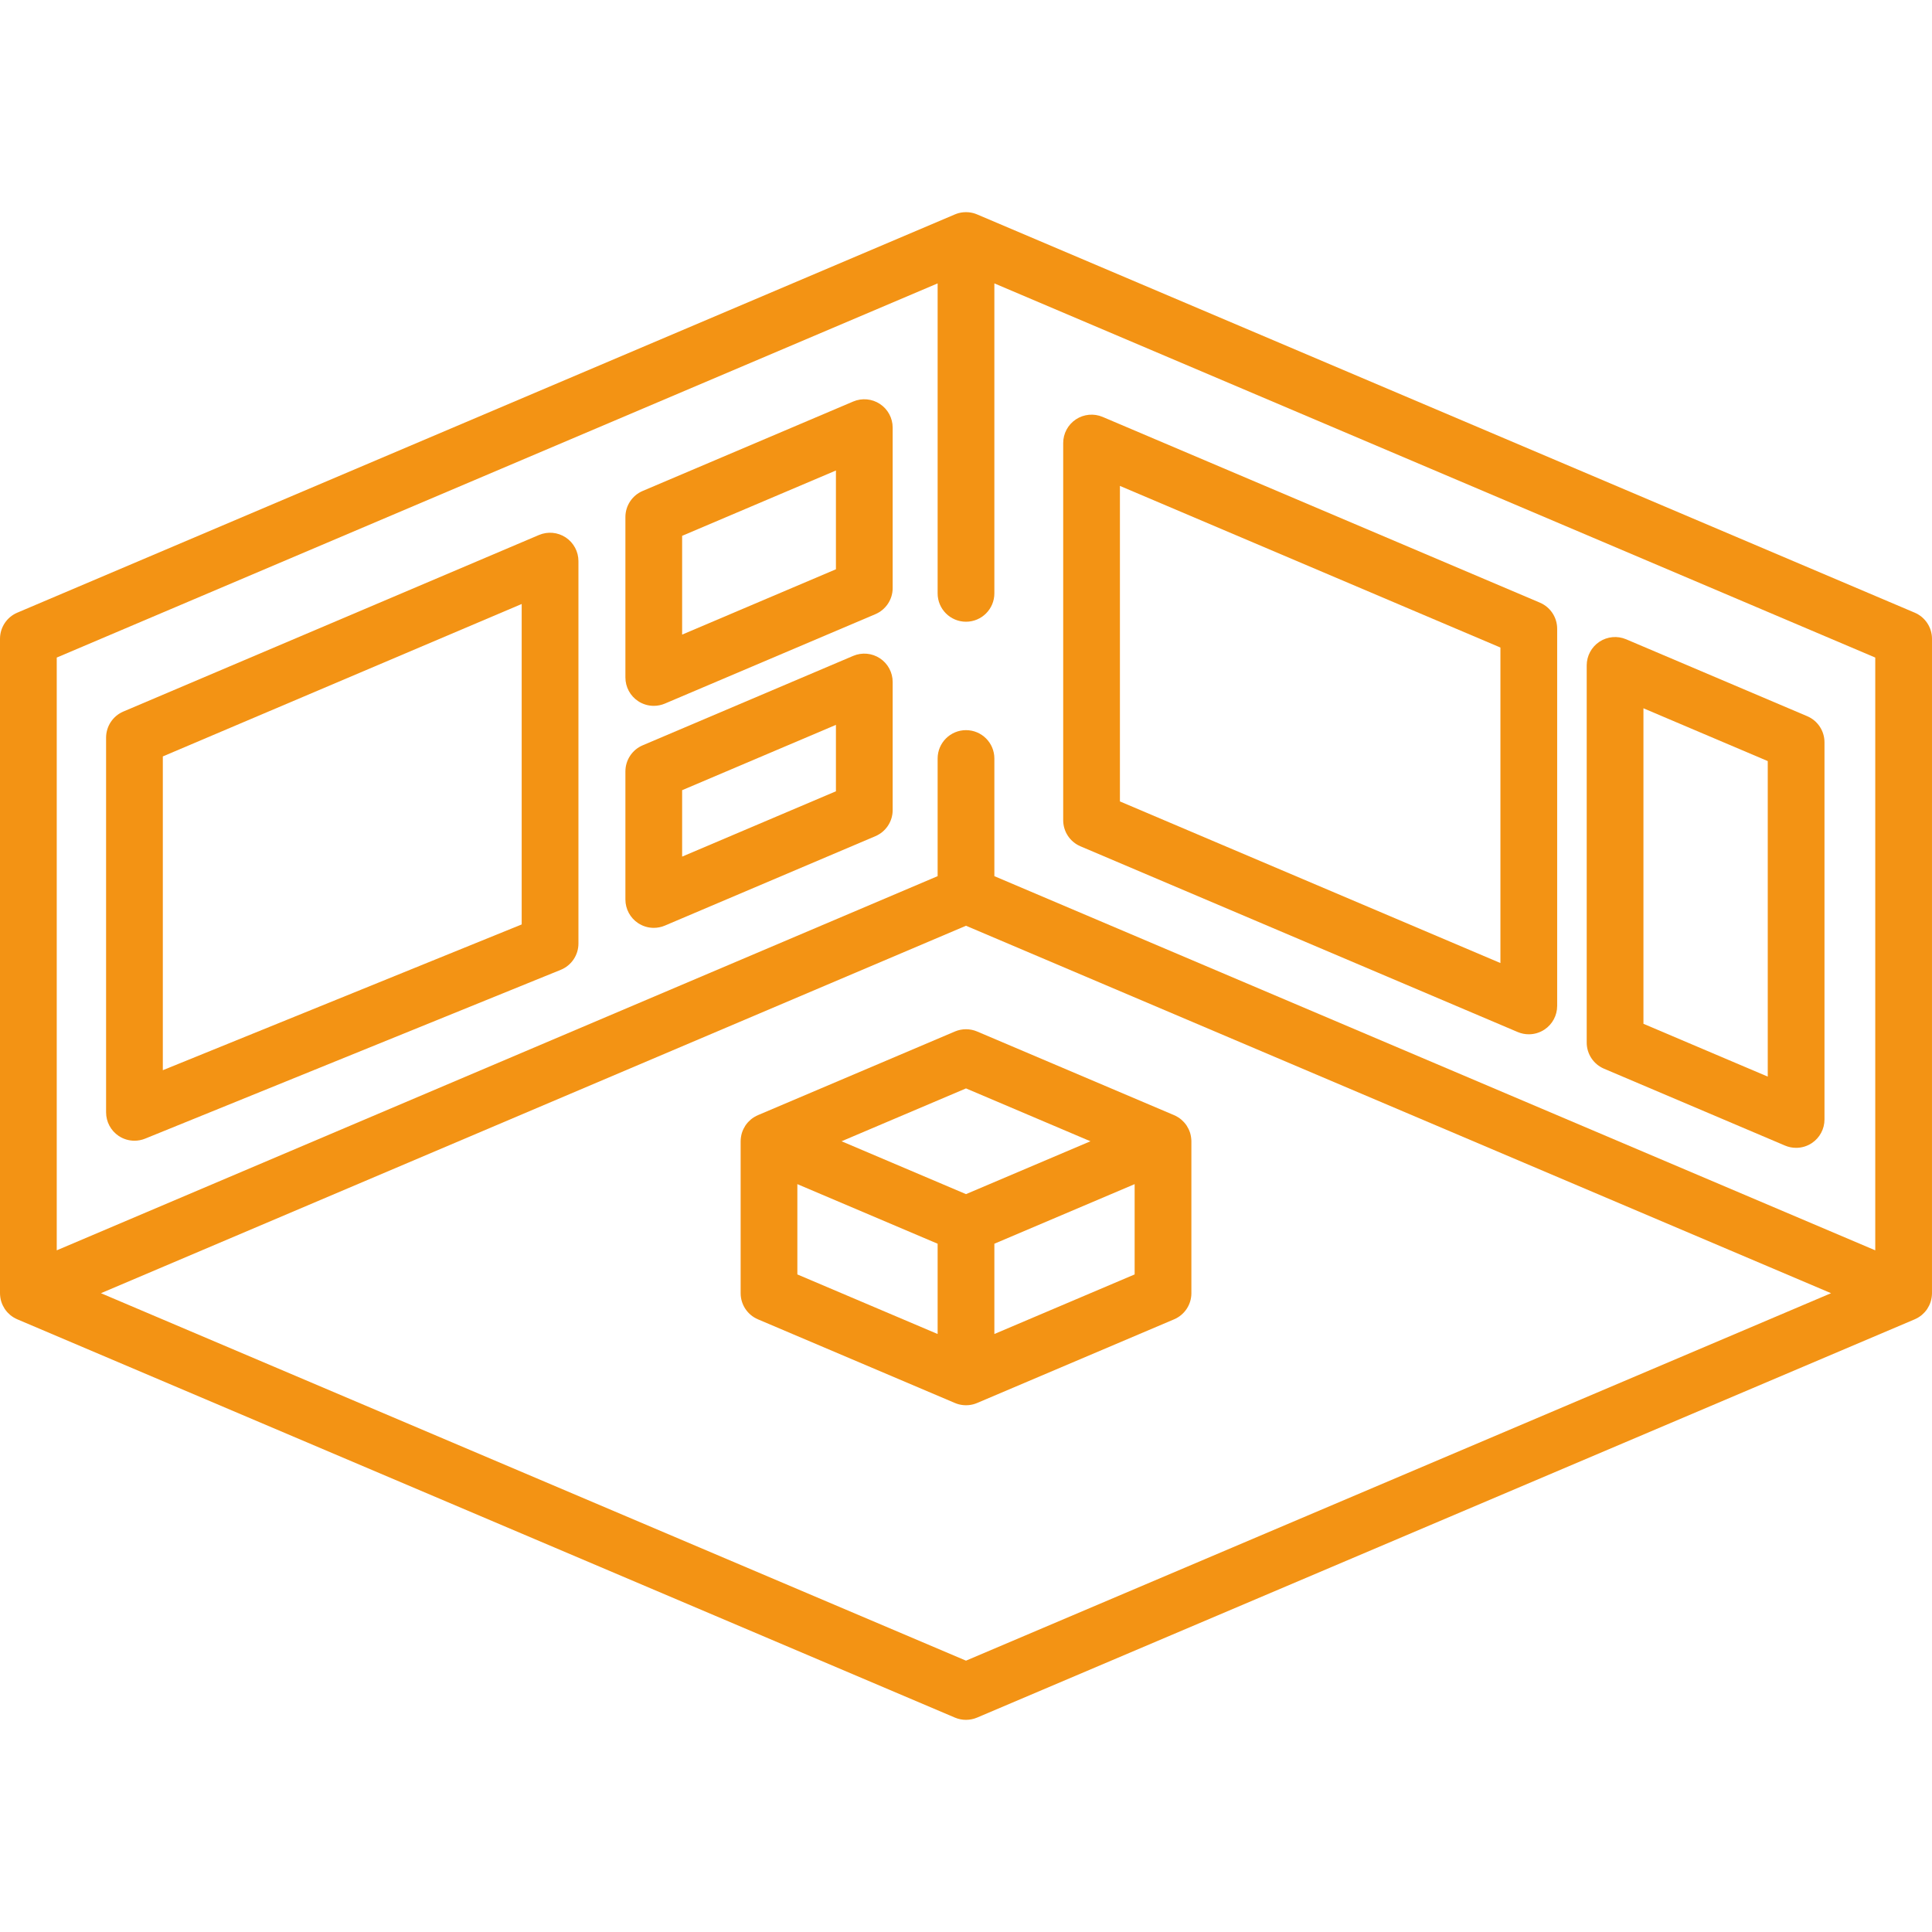
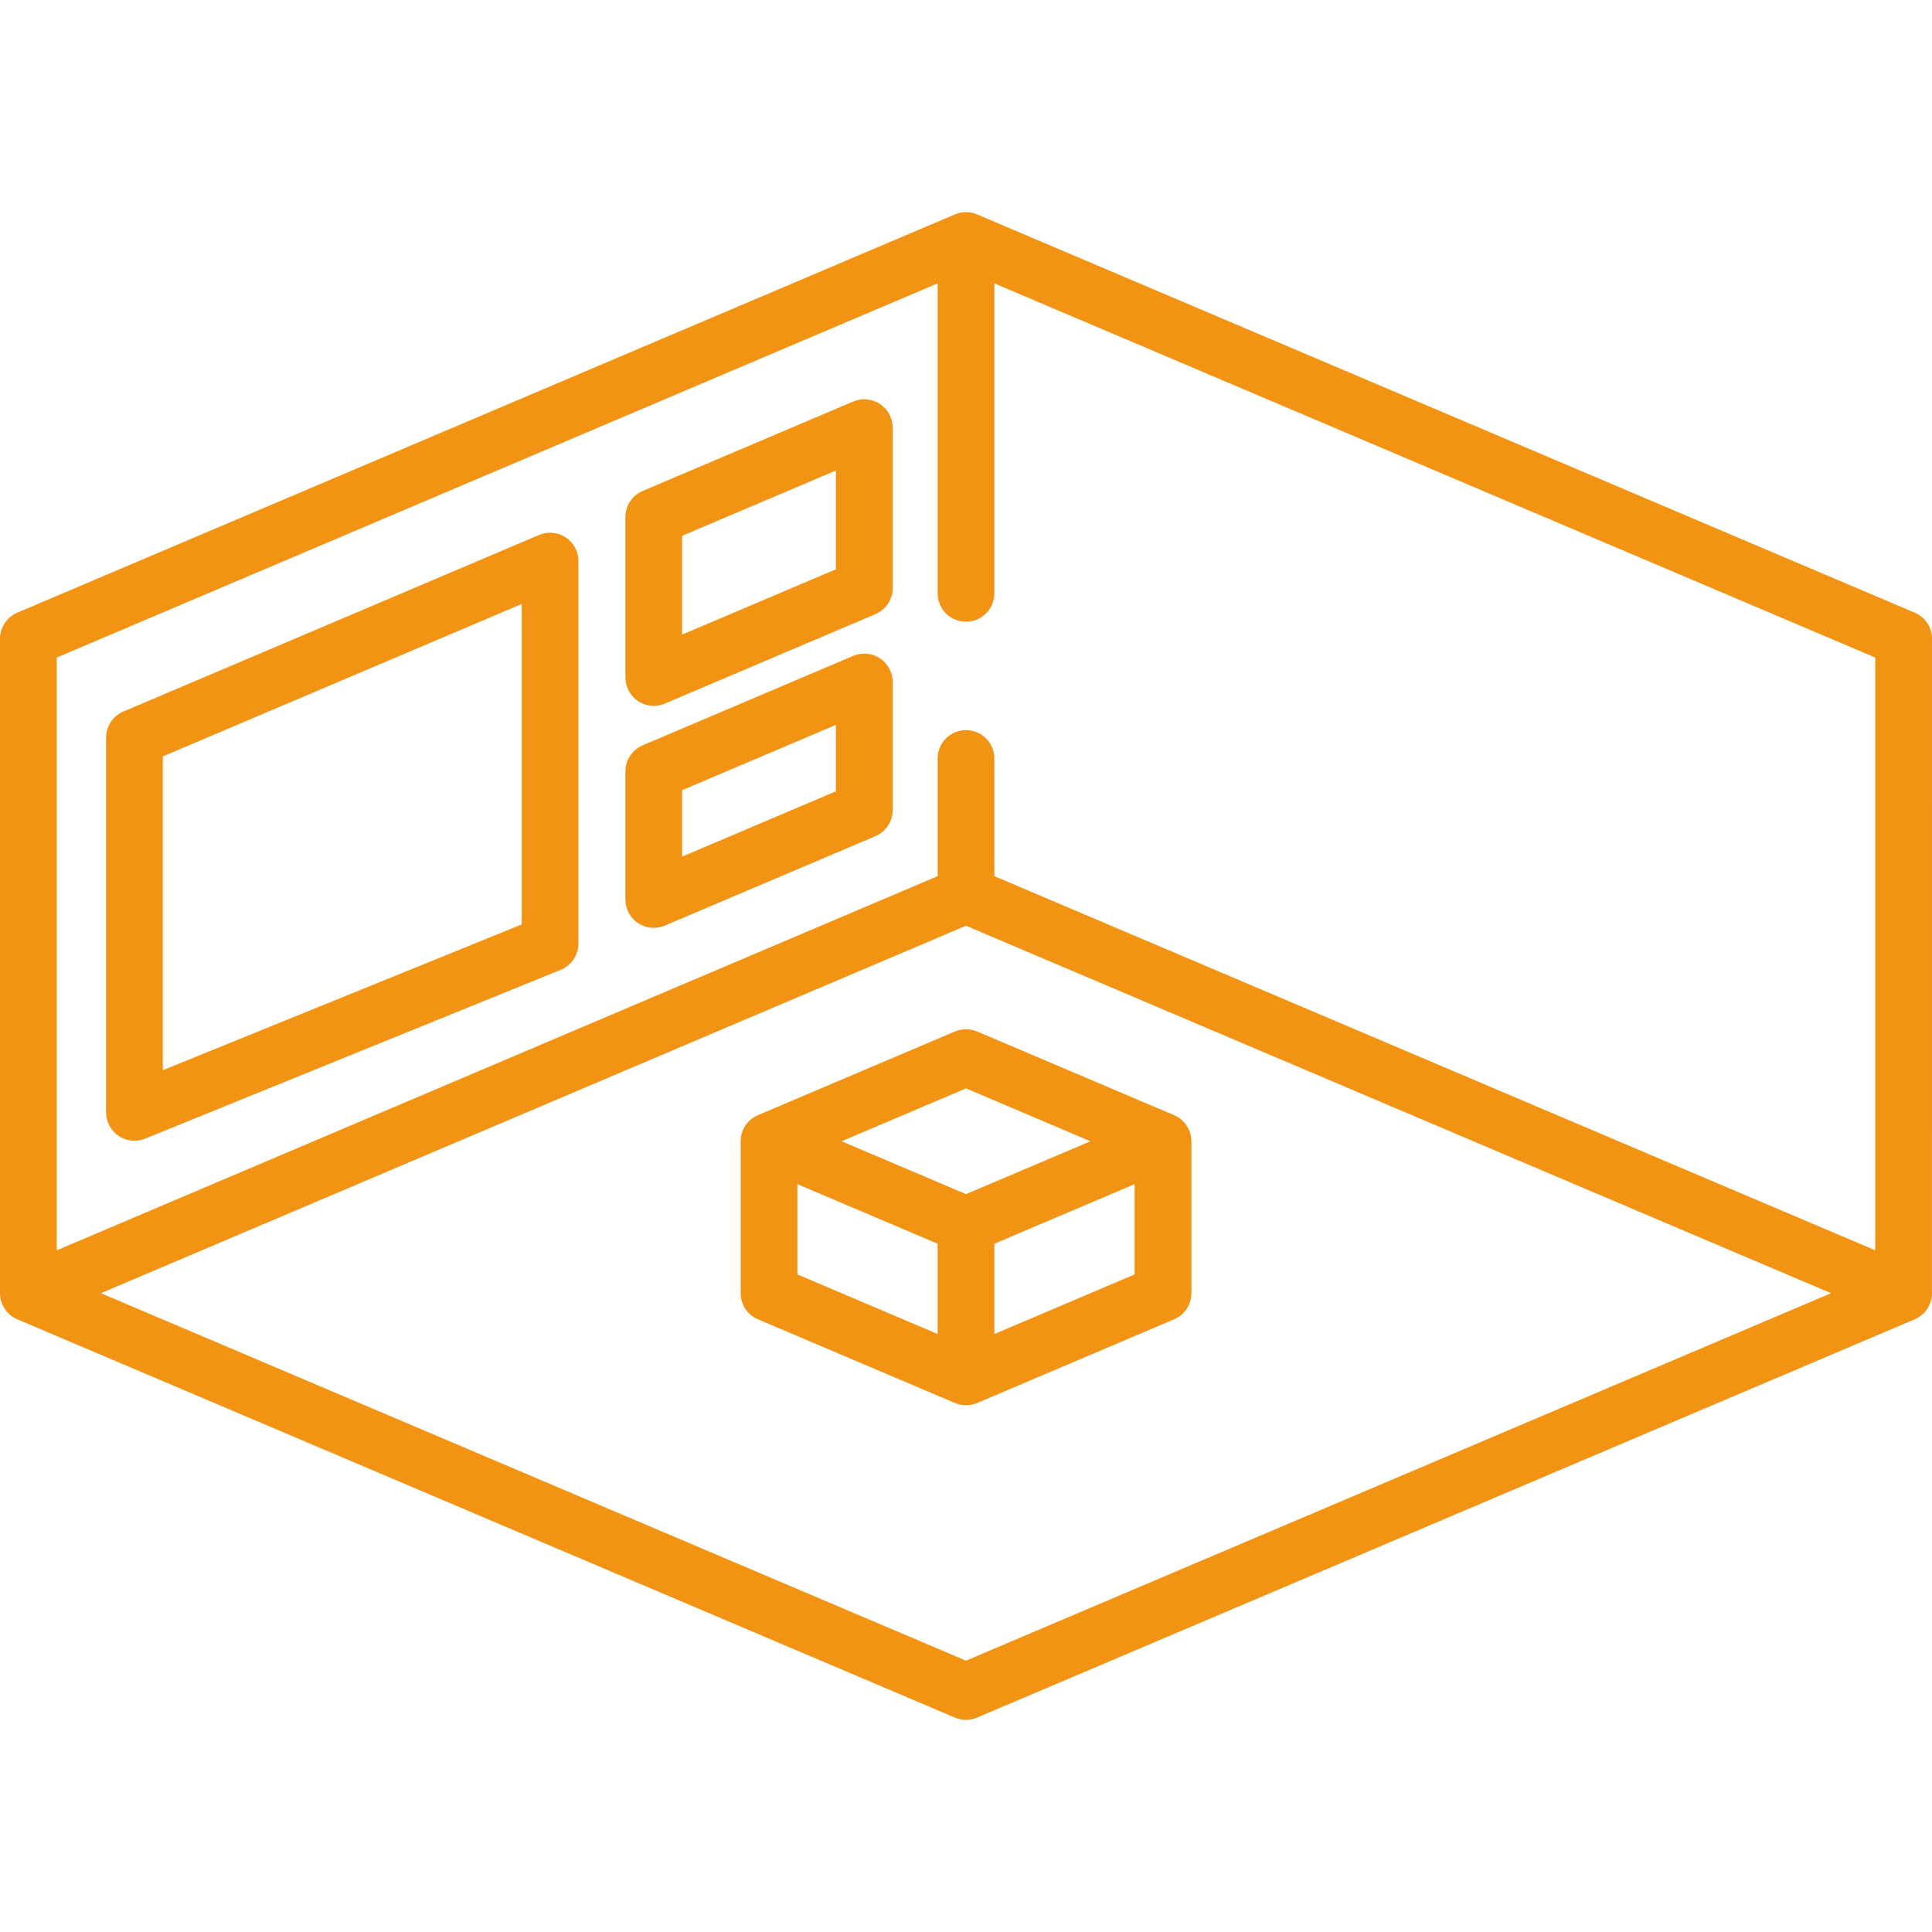
<svg xmlns="http://www.w3.org/2000/svg" version="1.1" width="512" height="512" x="0" y="0" viewBox="0 0 512.001 512.001" style="enable-background:new 0 0 512 512" xml:space="preserve">
  <g>
    <script />
    <g>
      <g>
        <path d="M507.422,162.367L258.965,56.831c-0.691-0.297-1.436-0.494-2.214-0.571c-0.102-0.01-0.204-0.01-0.307-0.015    c-0.147-0.009-0.294-0.022-0.444-0.022c-0.15,0-0.296,0.014-0.444,0.022c-0.102,0.006-0.205,0.005-0.307,0.015    c-0.779,0.077-1.524,0.275-2.214,0.571L4.578,162.367C1.802,163.547,0,166.272,0,169.287v173.425c0,0.341,0.031,0.674,0.074,1.003    c0.011,0.078,0.022,0.155,0.035,0.233c0.052,0.317,0.119,0.63,0.211,0.931c0.003,0.009,0.004,0.018,0.007,0.027    c0.097,0.321,0.221,0.629,0.358,0.929c0.027,0.06,0.057,0.118,0.085,0.177c0.134,0.275,0.282,0.54,0.447,0.795    c0.015,0.022,0.027,0.046,0.042,0.069c0.178,0.268,0.377,0.52,0.586,0.762c0.052,0.059,0.105,0.116,0.158,0.174    c0.198,0.214,0.406,0.418,0.627,0.607c0.027,0.023,0.051,0.049,0.079,0.071c0.25,0.208,0.517,0.396,0.793,0.57    c0.059,0.037,0.119,0.073,0.179,0.109c0.304,0.18,0.617,0.346,0.945,0.482L253.059,455.18c0.94,0.399,1.94,0.598,2.94,0.598    c1,0,2-0.199,2.94-0.598l248.431-105.526c0.329-0.137,0.643-0.303,0.946-0.483c0.06-0.036,0.12-0.072,0.179-0.109    c0.276-0.174,0.542-0.362,0.793-0.57c0.028-0.023,0.052-0.049,0.08-0.072c0.221-0.189,0.428-0.393,0.627-0.607    c0.053-0.058,0.107-0.115,0.158-0.174c0.21-0.242,0.408-0.494,0.586-0.762c0.015-0.022,0.027-0.046,0.042-0.069    c0.165-0.255,0.313-0.52,0.447-0.795c0.029-0.059,0.058-0.116,0.085-0.176c0.137-0.301,0.261-0.609,0.358-0.929    c0.003-0.01,0.005-0.019,0.008-0.029c0.09-0.302,0.157-0.613,0.21-0.929c0.013-0.077,0.025-0.154,0.036-0.233    c0.044-0.329,0.074-0.662,0.074-1.003V169.287C512,166.272,510.198,163.547,507.422,162.367z M256,440.091L26.75,342.712    L256,245.334l229.25,97.378L256,440.091z M496.963,331.35l-233.445-99.159v-31.176c0-4.152-3.366-7.518-7.518-7.518    c-4.152,0-7.518,3.366-7.518,7.518v31.176L15.037,331.35V174.262l233.445-99.16v82.144c0,4.152,3.366,7.518,7.518,7.518    s7.518-3.366,7.518-7.518V75.102l233.445,99.16V331.35z" fill="#f39314" data-original="#000000" />
      </g>
    </g>
    <g>
      <g>
        <path d="M149.922,142.429c-2.104-1.391-4.765-1.638-7.088-0.65L32.692,188.565c-2.777,1.179-4.578,3.904-4.578,6.92v99.3    c0,2.502,1.244,4.84,3.32,6.237c1.259,0.848,2.725,1.281,4.199,1.281c0.955,0,1.917-0.182,2.828-0.552l110.141-44.736    c2.835-1.151,4.69-3.906,4.69-6.966V148.7C153.291,146.177,152.025,143.822,149.922,142.429z M138.254,244.986l-95.104,38.63    V200.46l95.104-40.397V244.986z" fill="#f39314" data-original="#000000" />
      </g>
    </g>
    <g>
      <g>
        <path d="M233.198,107.057c-2.104-1.392-4.766-1.637-7.088-0.65l-55.794,23.699c-2.777,1.18-4.578,3.905-4.578,6.92v42.513    c0,2.523,1.266,4.878,3.369,6.27c1.249,0.826,2.695,1.248,4.15,1.248c0.995,0,1.995-0.197,2.939-0.598l55.794-23.7    c2.777-1.179,4.578-3.904,4.578-6.92v-42.513C236.567,110.804,235.302,108.449,233.198,107.057z M221.53,150.864l-40.757,17.313    V142l40.757-17.312V150.864z" fill="#f39314" data-original="#000000" />
      </g>
    </g>
    <g>
      <g>
        <path d="M233.198,174.465c-2.104-1.392-4.766-1.637-7.088-0.65l-55.794,23.7c-2.777,1.179-4.578,3.904-4.578,6.92v33.939    c0,2.523,1.266,4.878,3.369,6.27c1.249,0.826,2.695,1.248,4.15,1.248c0.995,0,1.995-0.197,2.939-0.598l55.794-23.7    c2.777-1.179,4.578-3.904,4.578-6.92v-33.939C236.567,178.212,235.302,175.857,233.198,174.465z M221.53,209.699l-40.757,17.313    V209.41l40.757-17.313V209.699z" fill="#f39314" data-original="#000000" />
      </g>
    </g>
    <g>
      <g>
-         <path d="M408.089,159.708l-115.874-49.22c-2.323-0.986-4.985-0.742-7.088,0.65c-2.104,1.392-3.369,3.747-3.369,6.27v99.952    c-0.002,3.016,1.8,5.741,4.577,6.92l115.874,49.22c0.943,0.4,1.943,0.598,2.939,0.598c1.455,0,2.901-0.422,4.15-1.248    c2.104-1.392,3.369-3.747,3.369-6.27v-99.952C412.667,163.611,410.865,160.887,408.089,159.708z M397.629,255.217l-100.837-42.832    v-83.614l100.837,42.832V255.217z" fill="#f39314" data-original="#000000" />
-       </g>
+         </g>
    </g>
    <g>
      <g>
-         <path d="M478.931,189.8l-47.979-20.38c-2.322-0.986-4.985-0.743-7.088,0.65c-2.104,1.392-3.369,3.747-3.369,6.27v99.952    c-0.001,3.016,1.801,5.741,4.577,6.92l47.979,20.38c0.943,0.401,1.943,0.598,2.939,0.598c1.455,0,2.901-0.422,4.15-1.248    c2.104-1.392,3.369-3.747,3.369-6.27V196.72C483.509,193.703,481.707,190.978,478.931,189.8z M468.472,285.309l-32.942-13.992    v-83.614l32.942,13.992V285.309z" fill="#f39314" data-original="#000000" />
-       </g>
+         </g>
    </g>
    <g>
      <g>
        <path d="M315.653,301.445c-0.011-0.078-0.023-0.155-0.036-0.233c-0.052-0.317-0.119-0.628-0.21-0.929    c-0.003-0.01-0.005-0.019-0.008-0.029c-0.097-0.321-0.221-0.629-0.358-0.929c-0.027-0.06-0.056-0.117-0.085-0.176    c-0.134-0.275-0.282-0.54-0.447-0.795c-0.015-0.022-0.027-0.046-0.042-0.069c-0.178-0.268-0.377-0.52-0.586-0.762    c-0.052-0.06-0.105-0.116-0.158-0.174c-0.197-0.214-0.405-0.417-0.627-0.607c-0.027-0.023-0.052-0.049-0.08-0.072    c-0.25-0.208-0.516-0.396-0.793-0.57c-0.059-0.037-0.119-0.073-0.179-0.109c-0.304-0.18-0.617-0.346-0.946-0.483l-52.159-22.155    c-1.878-0.797-3.999-0.797-5.878,0l-52.159,22.155c-0.329,0.137-0.643,0.303-0.945,0.482c-0.06,0.036-0.12,0.072-0.179,0.109    c-0.276,0.175-0.543,0.362-0.793,0.57c-0.027,0.023-0.052,0.048-0.079,0.071c-0.222,0.189-0.429,0.394-0.627,0.607    c-0.053,0.058-0.107,0.115-0.158,0.174c-0.21,0.242-0.408,0.494-0.586,0.762c-0.015,0.022-0.027,0.046-0.042,0.069    c-0.165,0.254-0.313,0.52-0.447,0.795c-0.029,0.059-0.058,0.117-0.085,0.177c-0.137,0.301-0.261,0.609-0.358,0.929    c-0.002,0.009-0.004,0.018-0.007,0.027c-0.091,0.303-0.157,0.615-0.211,0.931c-0.013,0.077-0.025,0.154-0.035,0.233    c-0.044,0.329-0.074,0.662-0.074,1.003v40.265c0,3.016,1.802,5.741,4.578,6.92l52.184,22.166c0.691,0.297,1.433,0.494,2.212,0.571    c0.251,0.025,0.501,0.038,0.753,0.038s0.502-0.013,0.753-0.038c0.779-0.077,1.523-0.275,2.212-0.571l52.183-22.166    c2.777-1.179,4.578-3.904,4.578-6.92v-40.265C315.727,302.107,315.696,301.774,315.653,301.445z M248.482,353.527l-37.172-15.79    v-23.927l37.172,15.79V353.527z M256.001,316.456l-32.978-14.008l32.978-14.008l32.978,14.008L256.001,316.456z M300.691,337.737    l-37.172,15.79V329.6l37.172-15.79V337.737z" fill="#f39314" data-original="#000000" />
      </g>
    </g>
    <g>
</g>
    <g>
</g>
    <g>
</g>
    <g>
</g>
    <g>
</g>
    <g>
</g>
    <g>
</g>
    <g>
</g>
    <g>
</g>
    <g>
</g>
    <g>
</g>
    <g>
</g>
    <g>
</g>
    <g>
</g>
    <g>
</g>
  </g>
</svg>